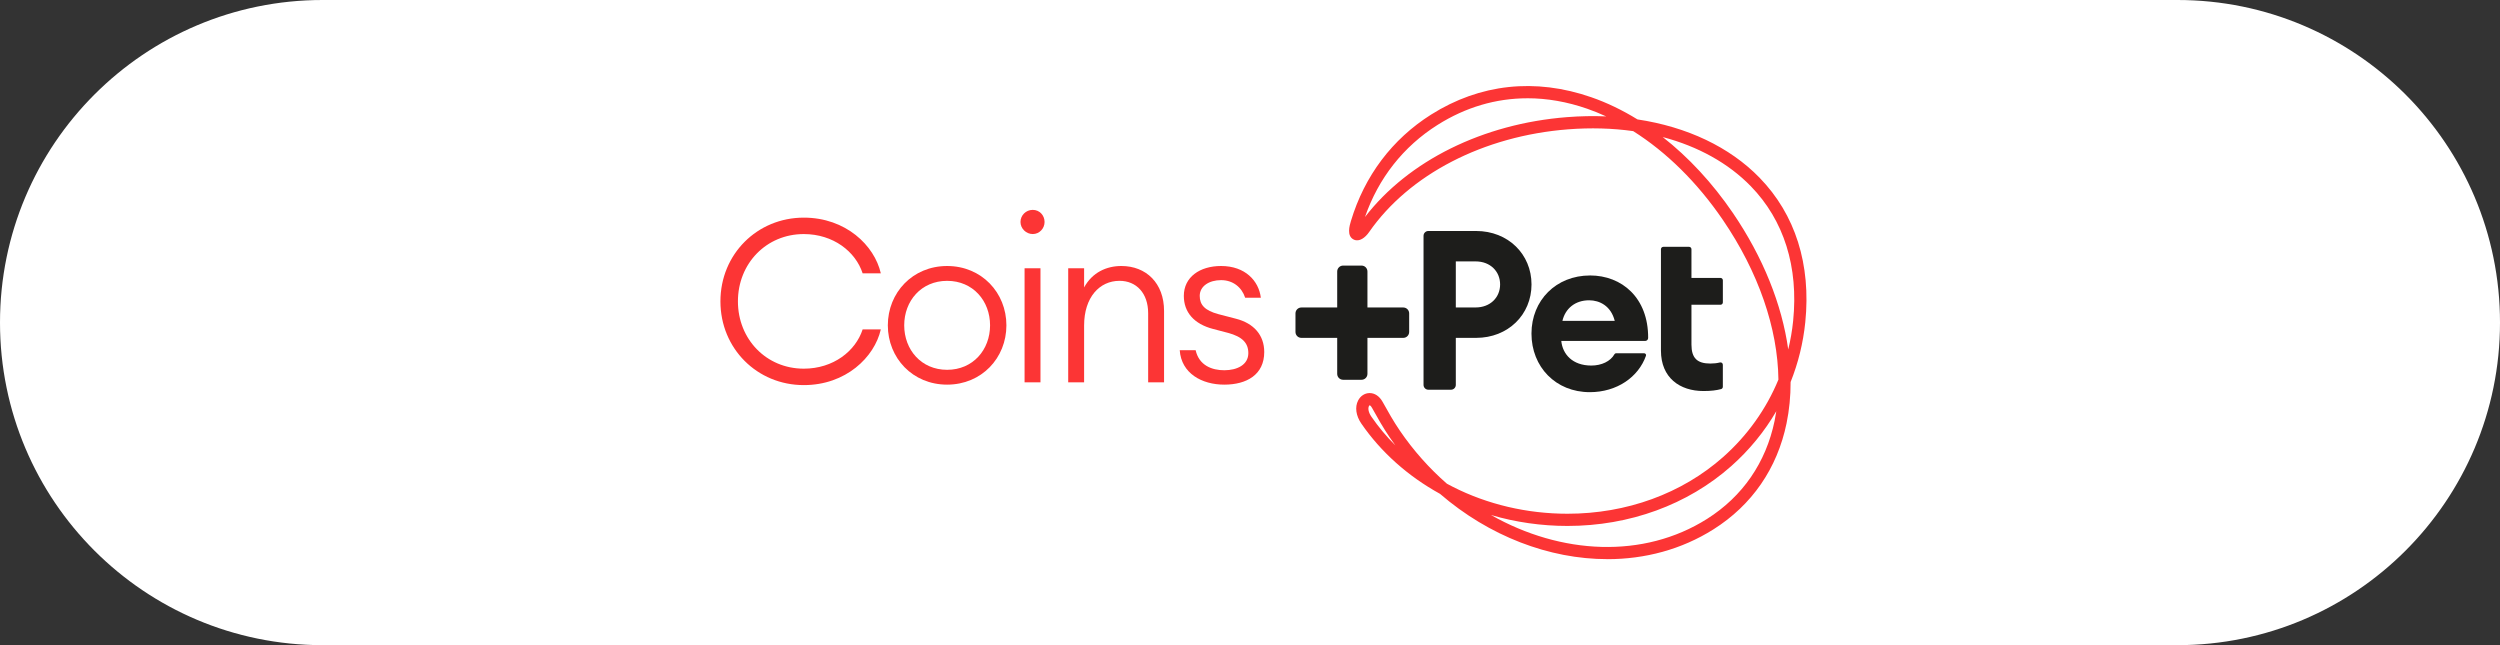
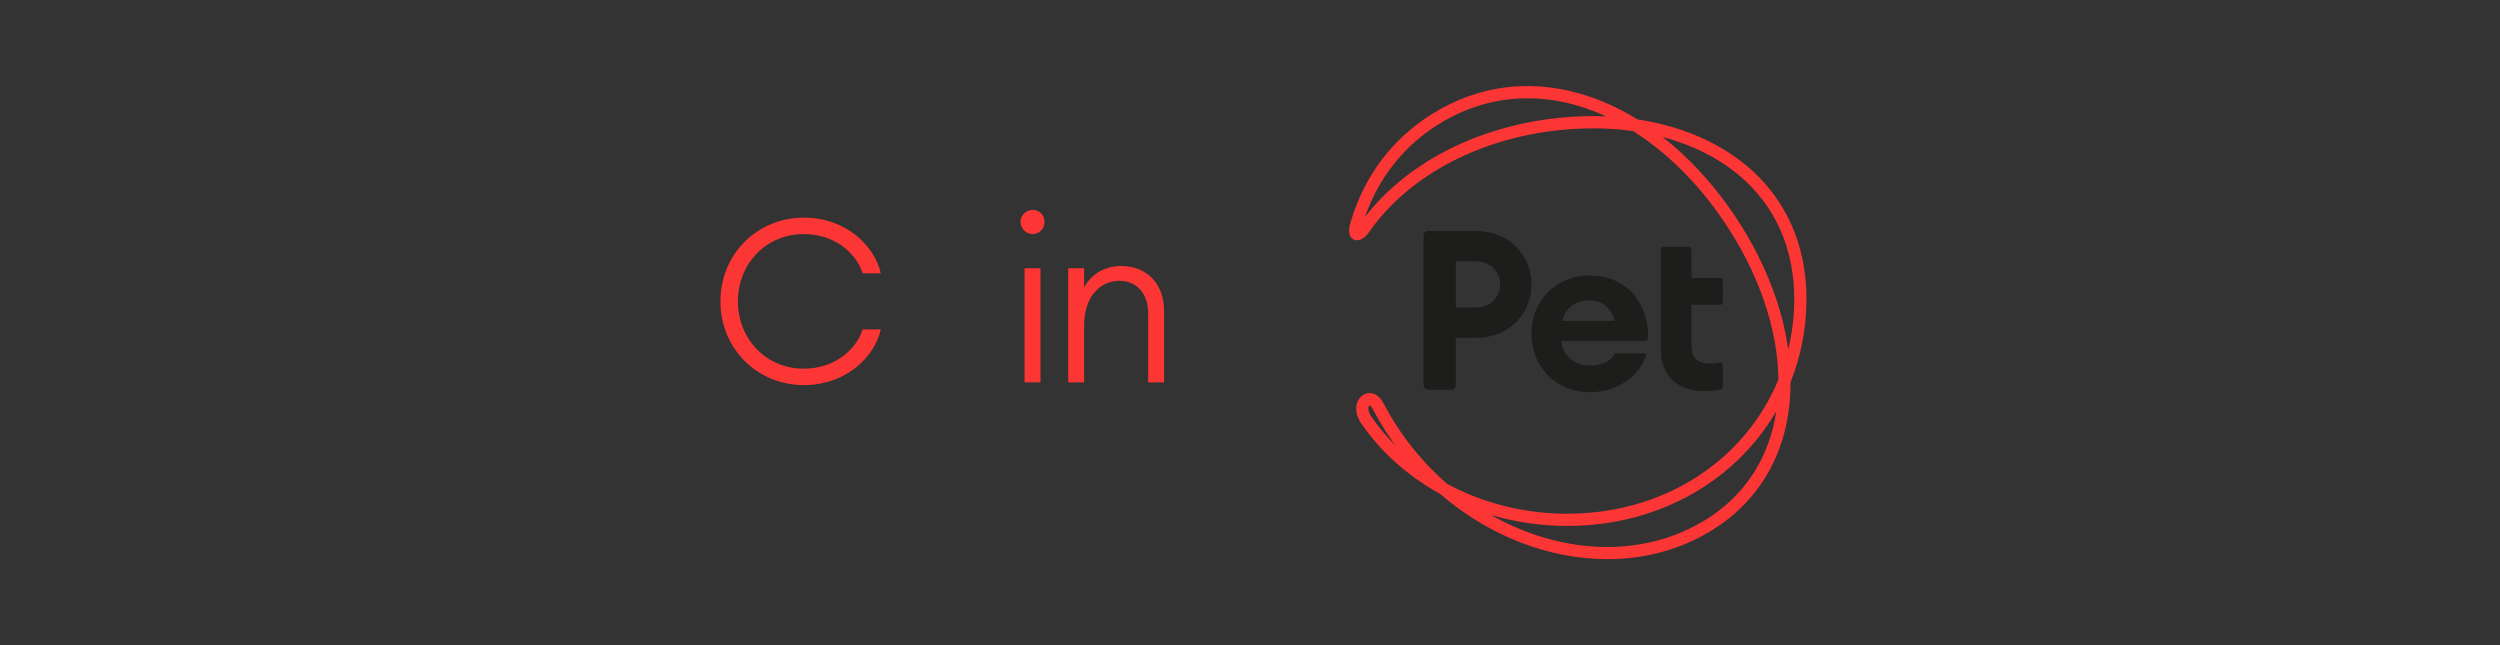
<svg xmlns="http://www.w3.org/2000/svg" width="465" height="120" viewBox="0 0 465 120" fill="none">
  <rect x="0" y="0" width="465" height="120" fill="#333333" stroke="none" />
-   <path d="M0 60C0 93.137 26.863 120 60 120H405C438.137 120 465 93.137 465 60C465 26.863 438.137 0 405 0H60C26.863 0 0 26.863 0 60Z" fill="white" />
  <g clip-path="url(#clip0_1319_230)">
    <path d="M298.959 104C288.157 104 276.954 99.717 267.842 91.855C261.884 88.576 256.847 84.081 253.212 78.793C252.205 77.328 251.977 75.724 252.606 74.501C253.042 73.643 253.834 73.126 254.717 73.11C255.684 73.094 256.577 73.686 257.16 74.736C258.228 76.66 259.206 78.391 260.359 80.082C262.916 83.832 265.881 87.14 269.125 89.97C269.477 90.163 269.832 90.35 270.194 90.533C276.651 93.818 284.036 95.555 291.551 95.555C302.549 95.555 312.834 91.805 320.512 85C325.044 80.982 328.533 76.058 330.787 70.607C330.67 61.073 327.08 50.606 320.447 40.892C315.707 33.946 309.967 28.295 303.774 24.389C299.933 23.846 295.858 23.728 291.639 24.058C275.934 25.285 262.102 32.438 254.642 43.182C253.948 44.18 252.837 45.064 251.791 44.556C250.436 43.896 251.022 41.942 251.273 41.108C253.798 32.722 258.952 25.878 266.18 21.317C275.26 15.584 285.564 14.465 295.975 18.084C298.898 19.098 301.777 20.489 304.569 22.21C313.775 23.597 321.711 27.33 327.285 33.062C333.934 39.901 336.872 49.19 335.784 59.925C335.393 63.779 334.468 67.518 333.054 71.055C333.058 73.692 332.81 76.261 332.299 78.734C330.569 87.117 325.871 93.936 318.711 98.454C312.749 102.22 305.941 104.006 298.966 104.006L298.959 104ZM277.325 95.791C290.336 103.175 305.687 103.983 317.502 96.523C324.128 92.342 328.474 86.027 330.077 78.266C330.197 77.681 330.305 77.085 330.393 76.487C328.187 80.272 325.366 83.724 322.008 86.701C313.915 93.873 303.1 97.826 291.551 97.826C286.694 97.826 281.886 97.132 277.325 95.791ZM254.756 75.384C254.733 75.387 254.655 75.449 254.593 75.6C254.446 75.966 254.498 76.657 255.078 77.501C256.381 79.399 257.877 81.185 259.541 82.847C259.186 82.36 258.838 81.869 258.496 81.368C257.287 79.598 256.284 77.822 255.186 75.845C254.977 75.466 254.792 75.384 254.759 75.384H254.756ZM309.267 25.491C314.072 29.254 318.506 34.028 322.311 39.603C327.927 47.835 331.442 56.617 332.611 64.999C333.035 63.262 333.341 61.488 333.524 59.689C334.543 49.644 331.823 40.984 325.659 34.646C321.47 30.337 315.828 27.232 309.267 25.491ZM284.104 18.28C278.253 18.28 272.598 19.942 267.379 23.237C261.027 27.248 256.385 33.151 253.886 40.365C261.939 29.908 275.826 23.011 291.457 21.788C293.939 21.595 296.376 21.549 298.748 21.65C297.585 21.114 296.409 20.639 295.229 20.227C291.486 18.925 287.756 18.277 284.104 18.277V18.28Z" fill="#FC3535" />
    <path d="M274.547 42.964H265.673C265.178 42.964 264.777 43.366 264.777 43.864V71.589C264.777 72.087 265.178 72.489 265.673 72.489H269.885C270.381 72.489 270.781 72.087 270.781 71.589V62.844H274.55C280.512 62.844 284.861 58.518 284.861 52.904C284.861 47.289 280.512 42.964 274.55 42.964H274.547ZM274.466 57.187H270.781V48.621H274.466C277.199 48.621 279.02 50.492 279.02 52.904C279.02 55.315 277.199 57.187 274.466 57.187Z" fill="#1D1D1B" />
    <path d="M295.744 51.238C289.45 51.238 284.854 55.854 284.854 62.048C284.854 68.242 289.365 72.943 295.702 72.943C300.764 72.943 304.752 70.129 306.149 66.174C306.231 65.945 306.051 65.706 305.81 65.706H300.588C300.458 65.706 300.344 65.781 300.282 65.896C299.559 67.198 297.888 67.993 295.988 67.993C292.47 67.993 290.646 65.873 290.398 63.419H305.996C306.302 63.419 306.556 63.17 306.556 62.866C306.595 55.396 301.68 51.234 295.737 51.234L295.744 51.238ZM290.61 59.679C291.147 57.392 292.968 55.854 295.578 55.854C297.523 55.854 299.637 56.895 300.341 59.679H290.61Z" fill="#1D1D1B" />
    <path d="M320.012 56.685C320.253 56.685 320.452 56.489 320.452 56.244V52.134C320.452 51.892 320.256 51.693 320.012 51.693H314.61V46.353C314.61 46.111 314.415 45.911 314.171 45.911H309.375C309.134 45.911 308.936 46.107 308.936 46.353V51.693V56.682V65.205C308.936 70.28 312.454 72.731 316.845 72.731C318.243 72.731 319.279 72.6 320.132 72.367C320.321 72.315 320.448 72.138 320.448 71.945V67.839C320.448 67.551 320.178 67.345 319.901 67.417C319.376 67.551 318.8 67.62 318.129 67.62C315.686 67.62 314.61 66.622 314.61 64.086V56.685H320.012Z" fill="#1D1D1B" />
-     <path d="M261.01 57.193H254.345V50.499C254.345 49.89 253.853 49.399 253.25 49.399H249.813C249.207 49.399 248.719 49.894 248.719 50.499V57.193H242.054C241.448 57.193 240.959 57.687 240.959 58.292V61.744C240.959 62.353 241.451 62.843 242.054 62.843H248.719V69.538C248.719 70.146 249.211 70.637 249.813 70.637H253.25C253.856 70.637 254.345 70.143 254.345 69.538V62.843H261.01C261.616 62.843 262.105 62.349 262.105 61.744V58.292C262.105 57.684 261.613 57.193 261.01 57.193Z" fill="#1D1D1B" />
    <path d="M134 56.054C134 47.27 140.844 40.48 149.507 40.48C157.325 40.48 162.648 45.657 163.831 50.836H160.449C159.14 46.805 154.999 43.536 149.507 43.536C142.535 43.536 137.254 49.01 137.254 56.054C137.254 63.099 142.535 68.573 149.507 68.573C154.999 68.573 159.14 65.304 160.449 61.273H163.831C162.648 66.449 157.325 71.629 149.507 71.629C140.844 71.629 134 64.84 134 56.054Z" fill="#FC3535" />
-     <path d="M165.137 60.51C165.137 54.441 169.743 49.477 176.164 49.477C182.585 49.477 187.191 54.441 187.191 60.51C187.191 66.58 182.585 71.543 176.164 71.543C169.743 71.543 165.137 66.58 165.137 60.51ZM184.152 60.51C184.152 55.969 180.982 52.236 176.167 52.236C171.352 52.236 168.183 55.969 168.183 60.51C168.183 65.052 171.352 68.785 176.167 68.785C180.982 68.785 184.152 65.052 184.152 60.51Z" fill="#FC3535" />
    <path d="M189.811 41.285C189.811 40.055 190.824 39.037 192.091 39.037C193.358 39.037 194.29 40.055 194.29 41.285C194.29 42.515 193.319 43.533 192.091 43.533C190.863 43.533 189.811 42.515 189.811 41.285ZM190.57 49.9H193.528V71.118H190.57V49.9Z" fill="#FC3535" />
    <path d="M198.686 49.9H201.644V53.463C203.165 50.662 205.826 49.475 208.573 49.475C213.179 49.475 216.515 52.658 216.515 57.834V71.118H213.557V58.26C213.557 54.526 211.358 52.233 208.234 52.233C204.517 52.233 201.644 55.289 201.644 60.55V71.118H198.686V49.9Z" fill="#FC3535" />
-     <path d="M219.43 65.134H222.388C223.023 67.977 225.43 68.867 227.711 68.867C230.118 68.867 232.19 67.849 232.19 65.683C232.19 63.815 231.092 62.627 228.388 61.908L225.642 61.188C222.052 60.255 220.192 58.047 220.192 55.033C220.192 51.552 223.15 49.475 227.121 49.475C231.6 49.475 234.135 52.233 234.516 55.374H231.6C230.965 53.42 229.32 52.105 227.121 52.105C224.922 52.105 223.15 53.208 223.15 55.033C223.15 56.689 224.078 57.749 226.613 58.43L229.867 59.277C233.206 60.124 235.148 62.333 235.148 65.474C235.148 69.718 231.851 71.543 227.711 71.543C223.57 71.543 219.726 69.466 219.43 65.137V65.134Z" fill="#FC3535" />
  </g>
  <defs>
    <clipPath id="clip0_1319_230">
      <rect width="202" height="88" fill="white" transform="translate(134 16)" />
    </clipPath>
  </defs>
</svg>